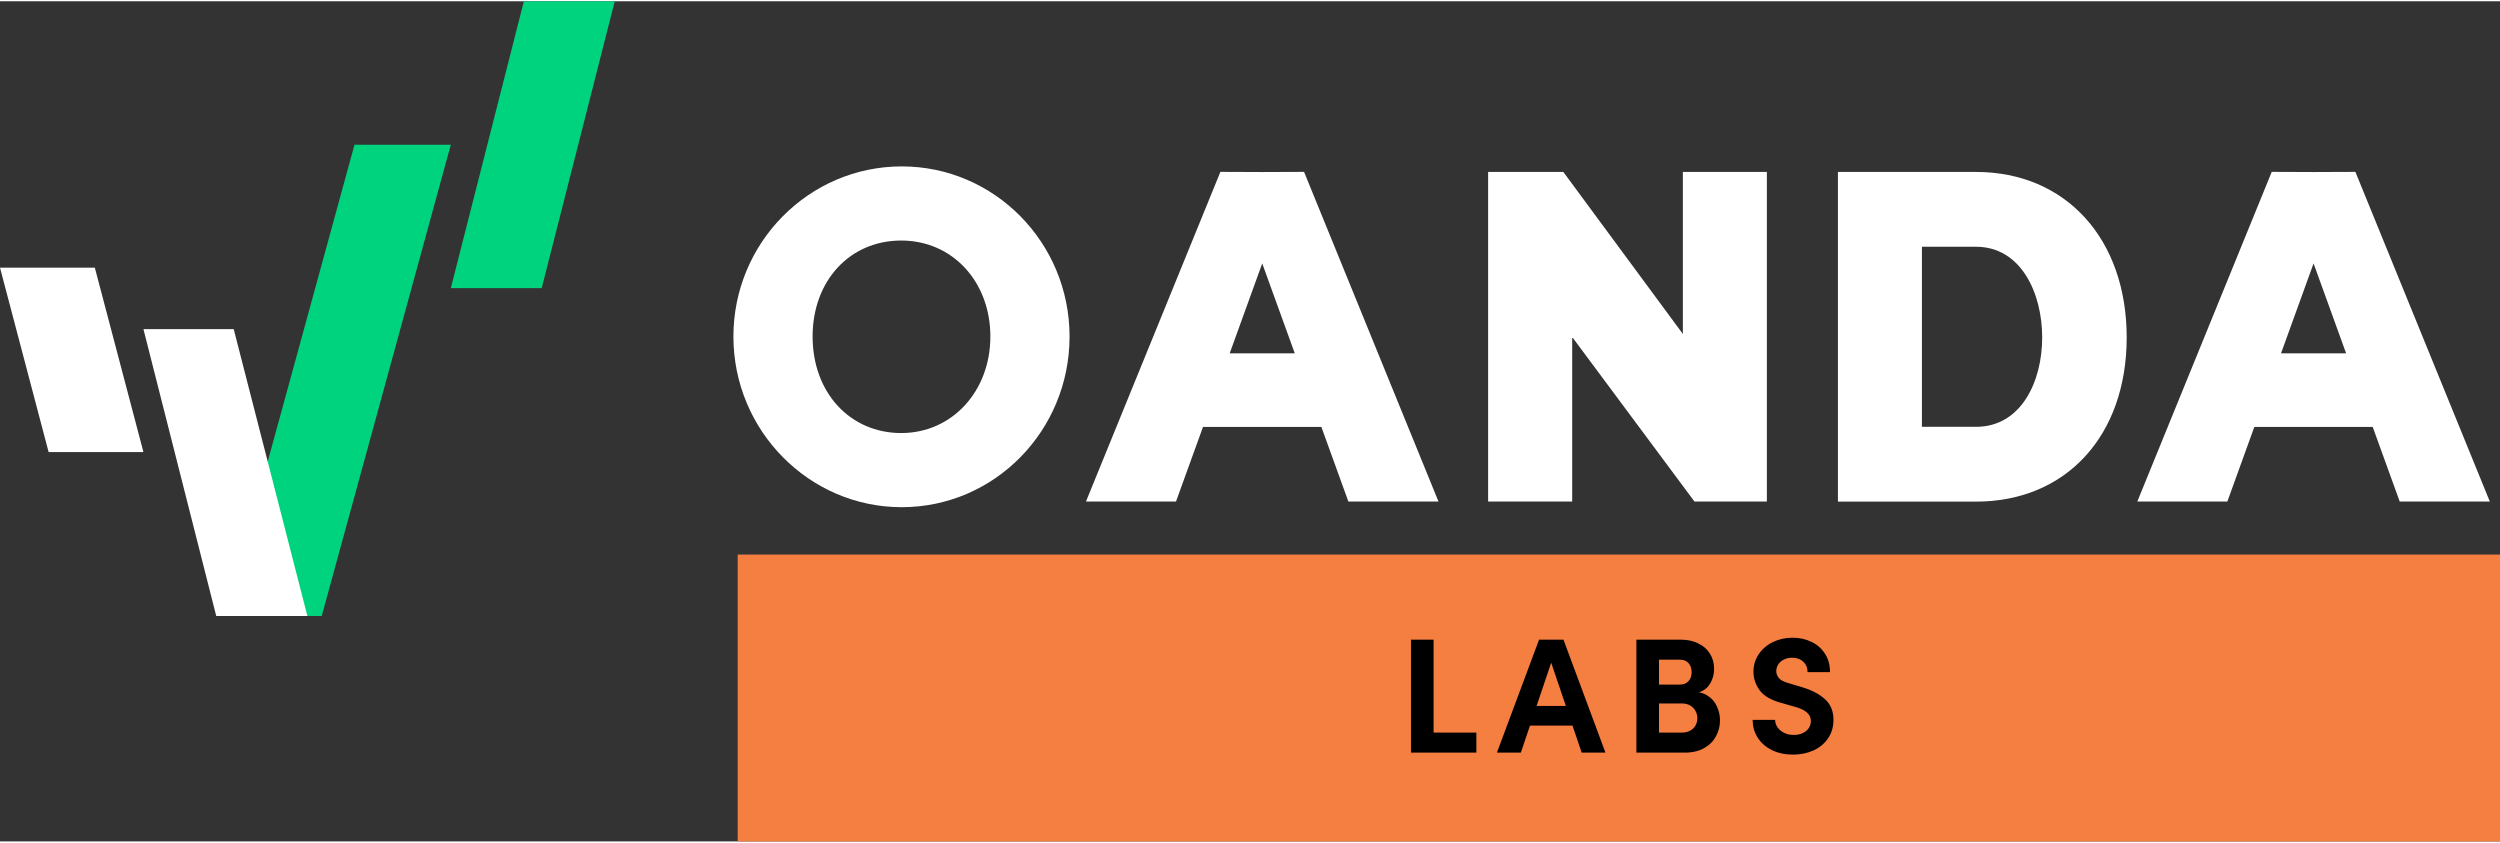
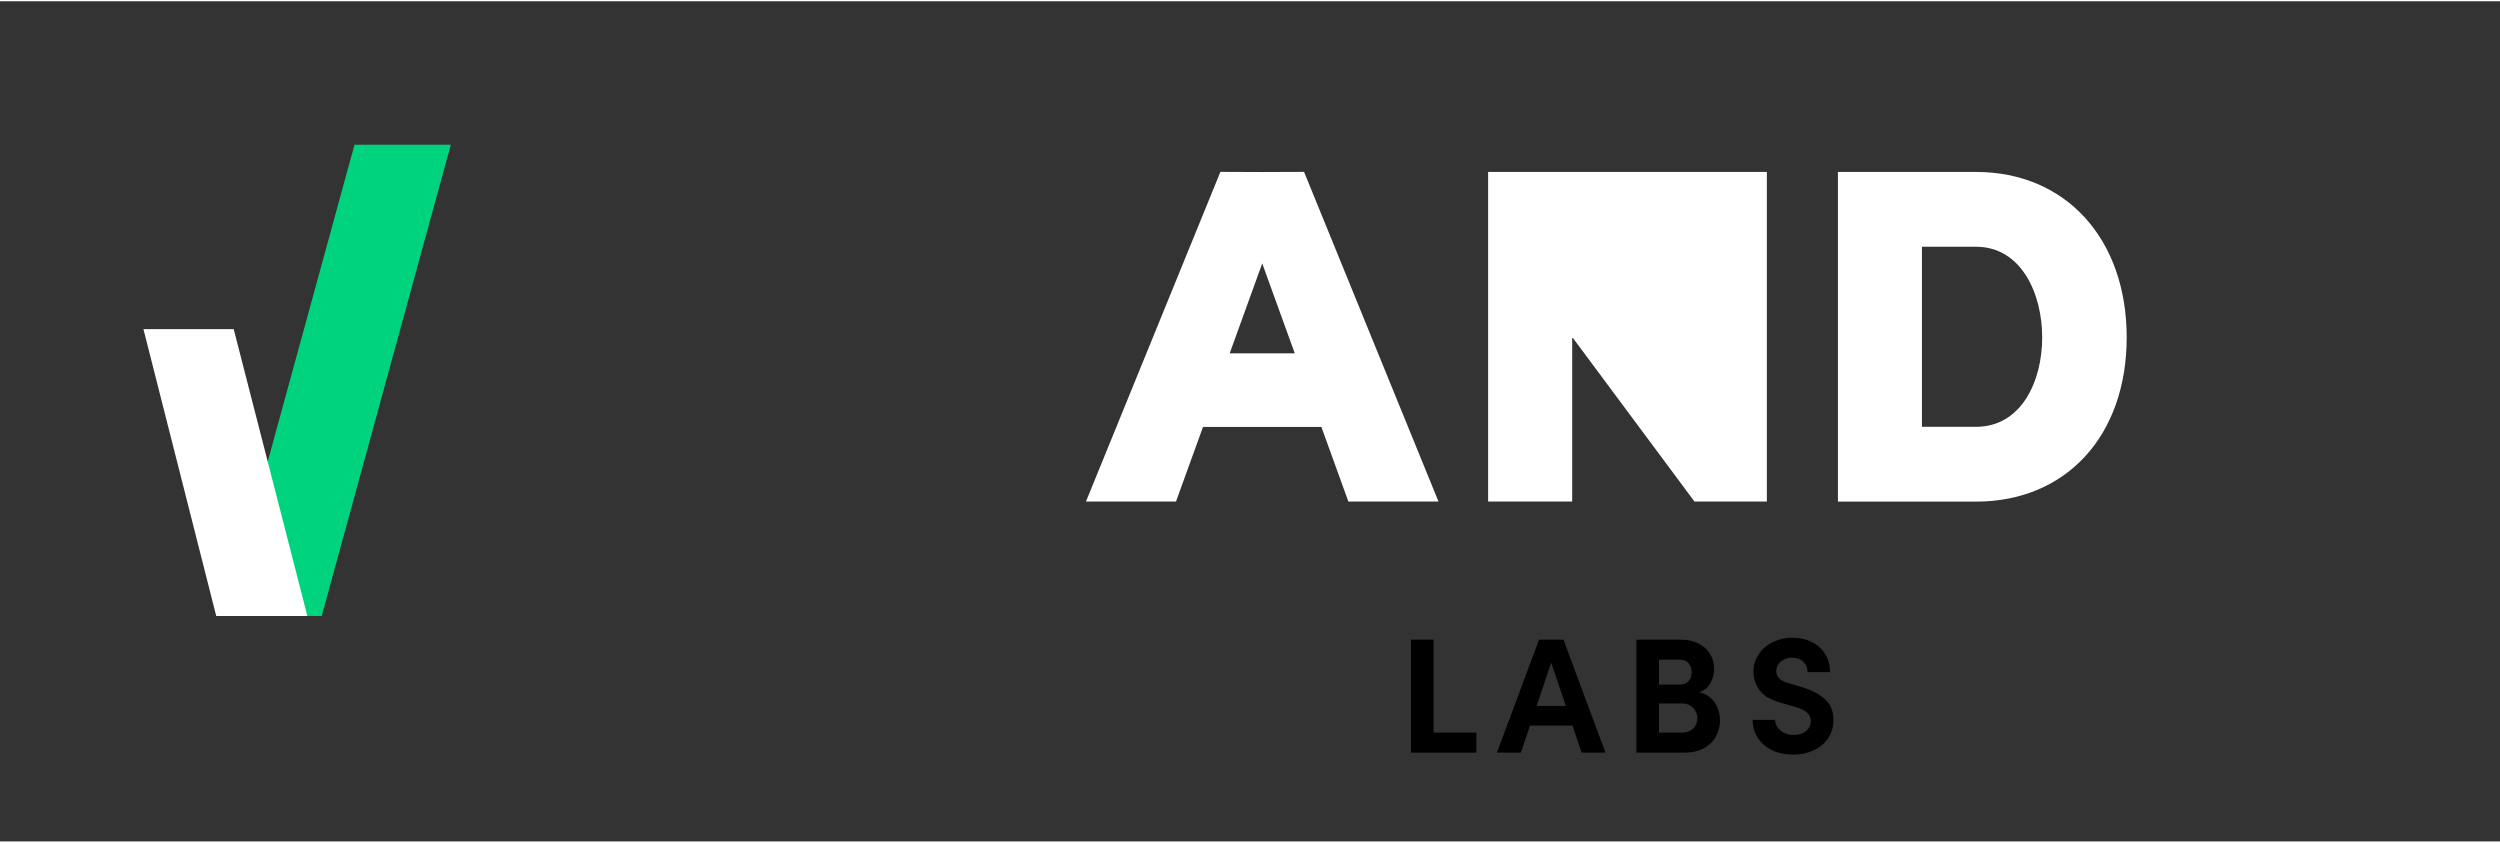
<svg xmlns="http://www.w3.org/2000/svg" width="178" height="60" viewBox="0.0 0.0 366.0 123.0" fill="none">
  <rect x="0.0" y="0.0" width="366.0" height="123.0" fill="#333333" stroke="none" />
-   <path d="M21 66H7.118L0 39H13.882L21 66Z" fill="white" />
-   <path d="M79.305 42H66L76.695 0H90L79.305 42Z" fill="#00D37E" />
  <path d="M51.9 21L39.97 64.548L33 90H46.939H47.1L66 21H51.9Z" fill="#00D37E" />
  <path d="M34.215 48H21L31.658 90H31.809H45L34.215 48Z" fill="white" />
-   <path d="M132.014 24.176C118.432 24.176 107.372 35.345 107.372 49.084C107.372 62.824 118.42 74.066 132.014 74.066C145.608 74.066 156.583 62.861 156.583 49.084C156.583 35.308 145.56 24.176 132.014 24.176V24.176ZM131.941 63.212C124.422 63.212 118.965 57.27 118.965 49.084C118.965 40.899 124.422 35.029 131.941 35.029C139.46 35.029 144.99 41.069 144.99 49.084C144.99 57.1 139.375 63.212 131.941 63.212Z" fill="white" />
-   <path d="M246.371 24.987V48.708L228.872 24.987H217.861V73.24H230.169V49.156L248.069 73.24H258.668V24.987H246.371Z" fill="white" />
+   <path d="M246.371 24.987L228.872 24.987H217.861V73.24H230.169V49.156L248.069 73.24H258.668V24.987H246.371Z" fill="white" />
  <path d="M289.276 24.987H269.072V73.252H289.276C302.482 73.252 311.347 63.599 311.347 49.217C311.347 34.834 302.482 24.987 289.276 24.987V24.987ZM281.369 35.938H289.276C295.946 35.938 298.977 42.826 298.977 49.217C298.977 55.608 295.946 62.302 289.276 62.302H281.369V35.938V35.938Z" fill="white" />
  <path d="M197.415 73.242H210.597L190.914 24.977L184.79 25.001L178.666 24.977L158.984 73.242H172.166L176.12 62.316H193.449L197.402 73.242H197.415ZM180.025 51.547L184.79 38.377L189.556 51.547H180.025Z" fill="white" />
-   <path d="M351.33 73.242H364.512L344.83 24.977L338.706 25.001L332.582 24.977L312.9 73.242H326.082L330.035 62.316H347.364L351.318 73.242H351.33ZM333.94 51.547L338.706 38.377L343.472 51.547H333.94Z" fill="white" />
-   <rect x="108" y="81" width="258" height="42" fill="#F57E41" />
  <path d="M206.565 93.464H209.877V108.416L208.533 107.072H216.141V110H206.565V93.464ZM225.317 93.464H228.893L235.037 110H231.557L226.685 95.624H227.501L222.653 110H219.149L225.317 93.464ZM223.805 103.16H230.213L231.221 106.04H222.749L223.805 103.16ZM239.567 93.464H246.119C247.079 93.464 247.919 93.648 248.639 94.016C249.375 94.368 249.943 94.872 250.343 95.528C250.743 96.168 250.943 96.904 250.943 97.736C250.943 98.616 250.695 99.416 250.199 100.136C249.719 100.84 248.895 101.248 247.727 101.36L247.871 101.12C248.703 101.088 249.415 101.272 250.007 101.672C250.615 102.056 251.063 102.576 251.351 103.232C251.655 103.872 251.807 104.552 251.807 105.272C251.807 106.088 251.615 106.856 251.231 107.576C250.863 108.296 250.287 108.88 249.503 109.328C248.719 109.776 247.759 110 246.623 110H239.567V93.464ZM241.535 107.072H246.143C246.655 107.072 247.087 106.976 247.439 106.784C247.791 106.592 248.055 106.336 248.231 106.016C248.407 105.68 248.495 105.32 248.495 104.936C248.495 104.584 248.407 104.248 248.231 103.928C248.071 103.592 247.815 103.32 247.463 103.112C247.127 102.904 246.703 102.8 246.191 102.8H241.967V100.04H245.927C246.455 100.04 246.871 99.88 247.175 99.56C247.495 99.224 247.655 98.776 247.655 98.216C247.655 97.672 247.503 97.232 247.199 96.896C246.911 96.56 246.487 96.392 245.927 96.392H241.535L242.879 95.048V108.416L241.535 107.072ZM262.515 110.288C261.347 110.288 260.315 110.072 259.419 109.64C258.523 109.192 257.827 108.584 257.331 107.816C256.835 107.032 256.587 106.16 256.587 105.2H259.875C259.875 105.584 259.995 105.952 260.235 106.304C260.475 106.64 260.803 106.912 261.219 107.12C261.635 107.312 262.099 107.408 262.611 107.408C263.107 107.408 263.539 107.32 263.907 107.144C264.291 106.968 264.587 106.728 264.795 106.424C265.003 106.12 265.107 105.768 265.107 105.368C265.107 104.888 264.931 104.488 264.579 104.168C264.227 103.832 263.699 103.56 262.995 103.352L260.979 102.776C259.363 102.36 258.243 101.728 257.619 100.88C257.011 100.032 256.707 99.128 256.707 98.168C256.707 97.208 256.963 96.352 257.475 95.6C257.987 94.832 258.675 94.24 259.539 93.824C260.419 93.392 261.379 93.176 262.419 93.176C263.459 93.176 264.395 93.384 265.227 93.8C266.059 94.2 266.715 94.784 267.195 95.552C267.675 96.304 267.915 97.192 267.915 98.216H264.627C264.627 97.592 264.419 97.088 264.003 96.704C263.603 96.304 263.051 96.104 262.347 96.104C261.915 96.104 261.523 96.192 261.171 96.368C260.819 96.544 260.539 96.784 260.331 97.088C260.139 97.392 260.043 97.728 260.043 98.096C260.043 98.416 260.163 98.736 260.403 99.056C260.643 99.376 261.147 99.64 261.915 99.848L263.763 100.4C265.219 100.832 266.355 101.424 267.171 102.176C268.003 102.912 268.419 103.92 268.419 105.2C268.419 106.256 268.147 107.168 267.603 107.936C267.075 108.704 266.363 109.288 265.467 109.688C264.571 110.088 263.587 110.288 262.515 110.288Z" fill="black" />
</svg>